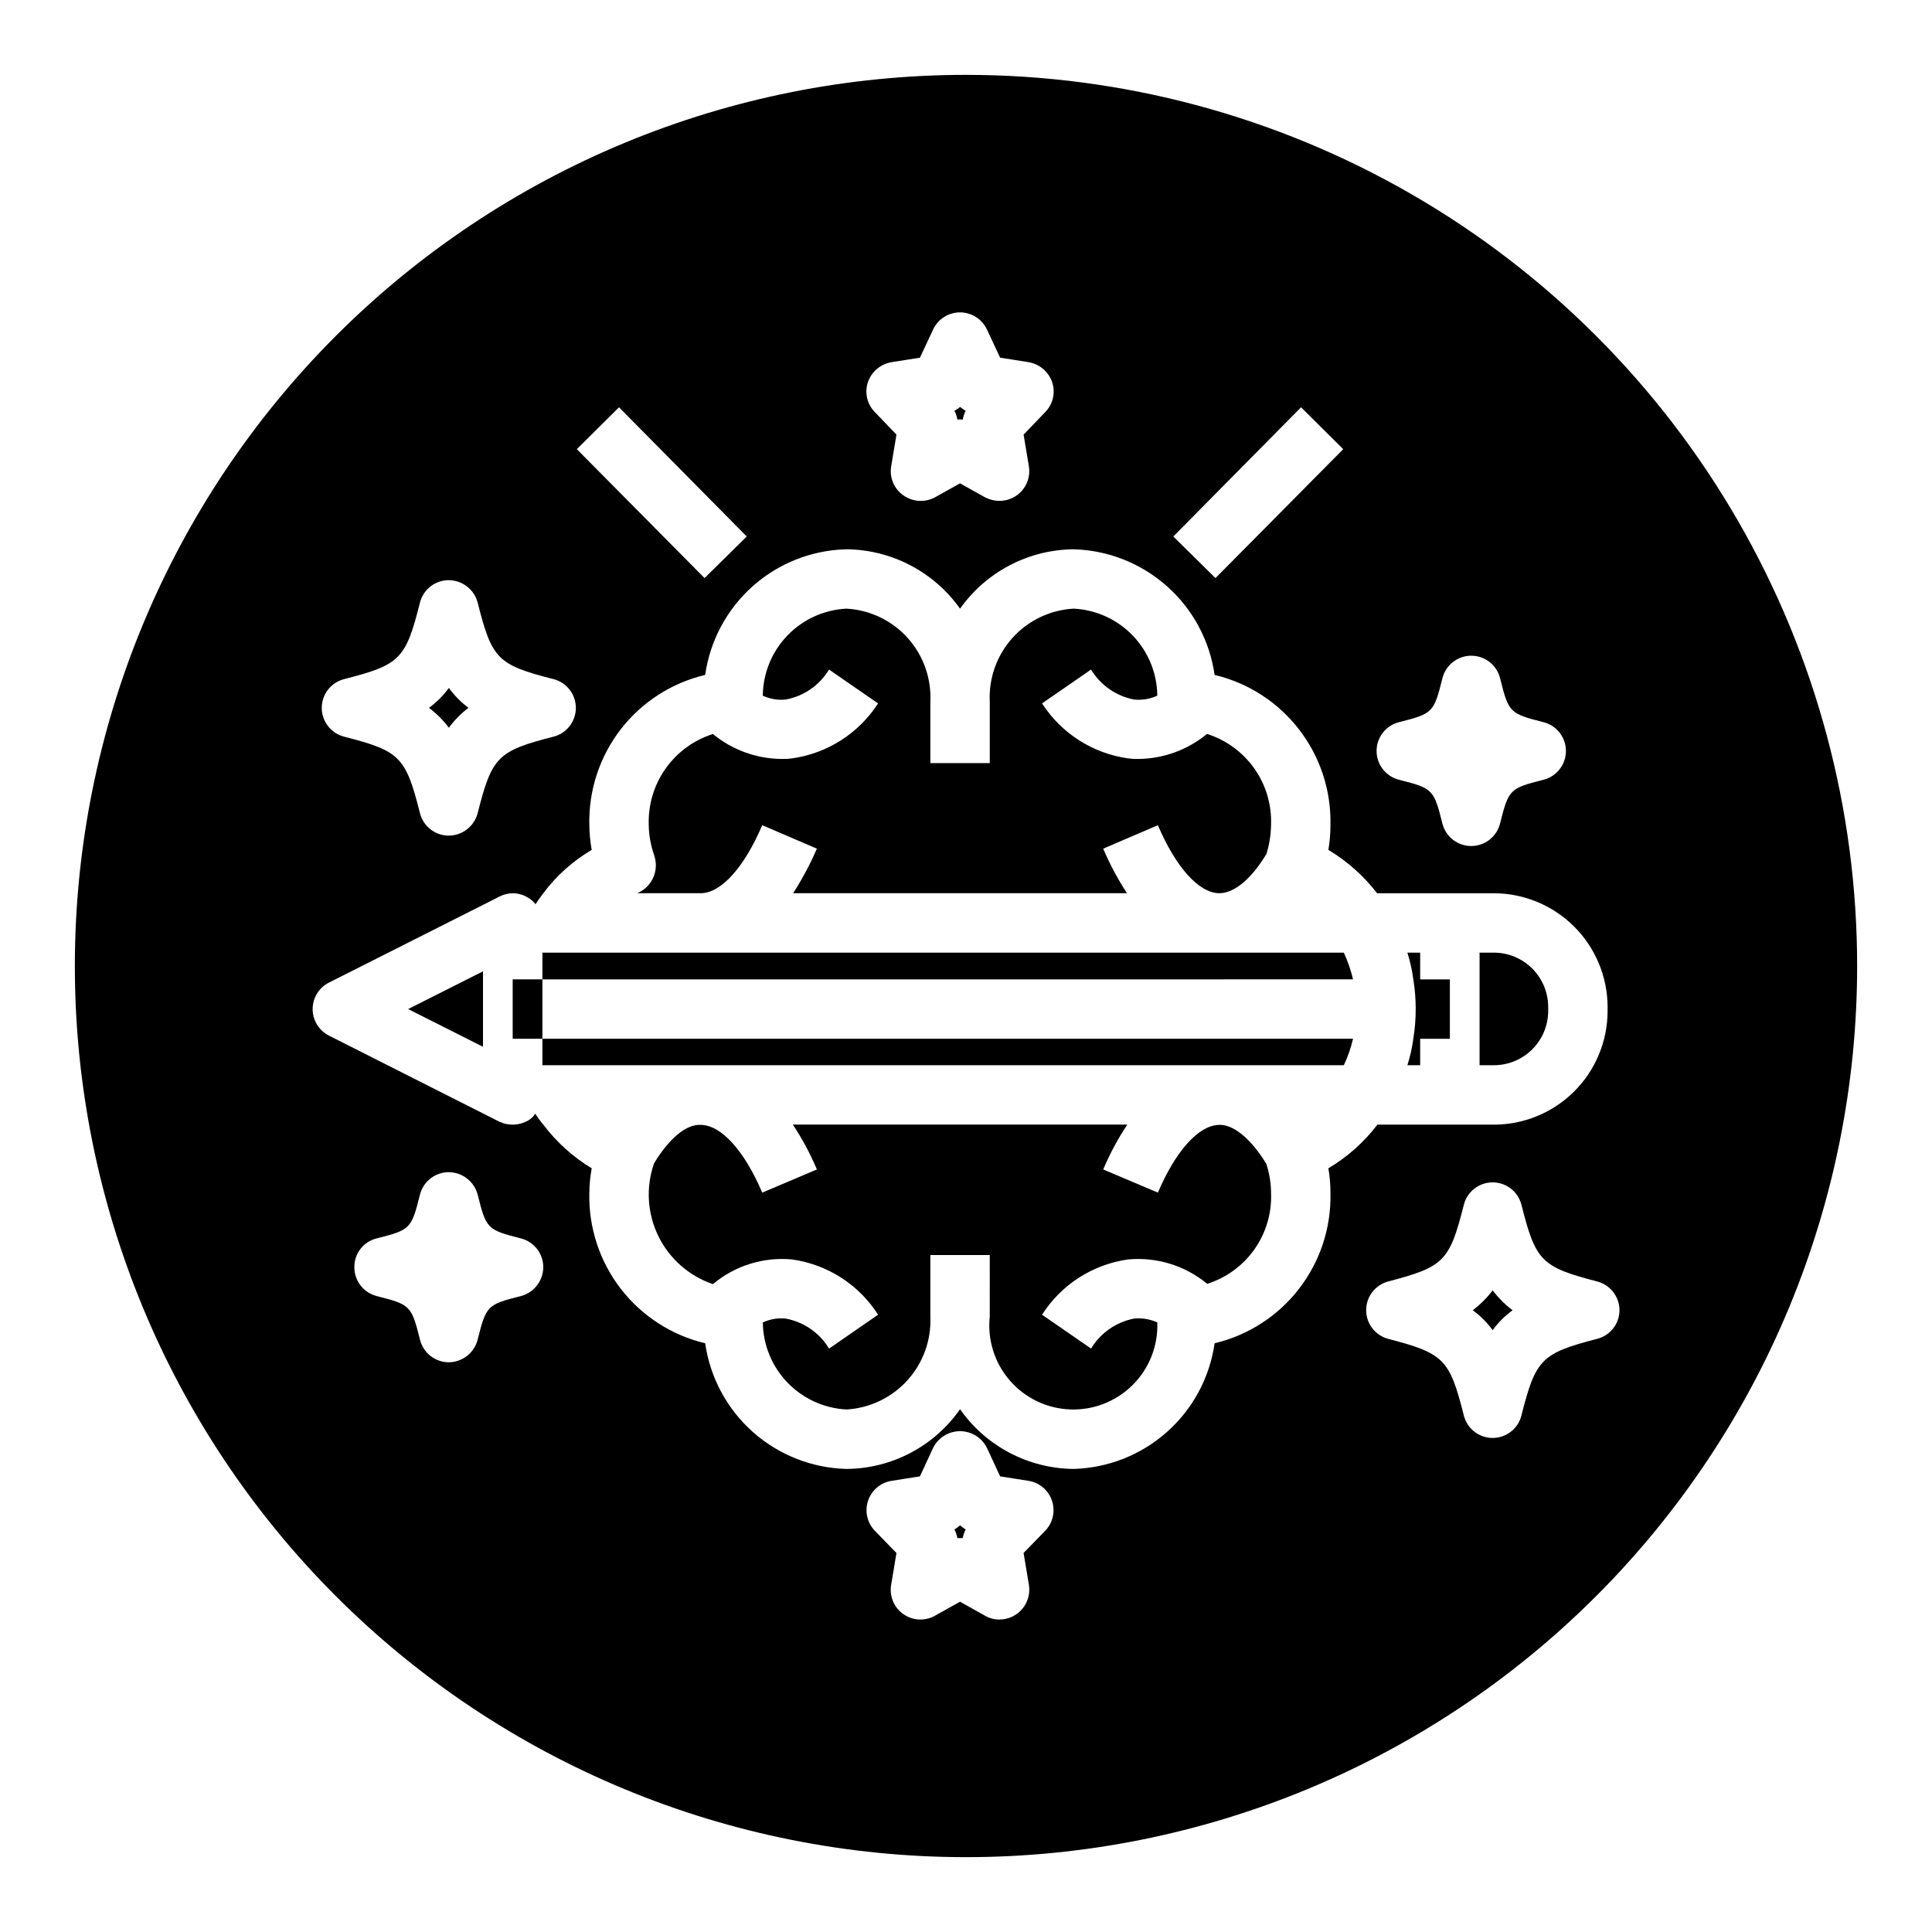
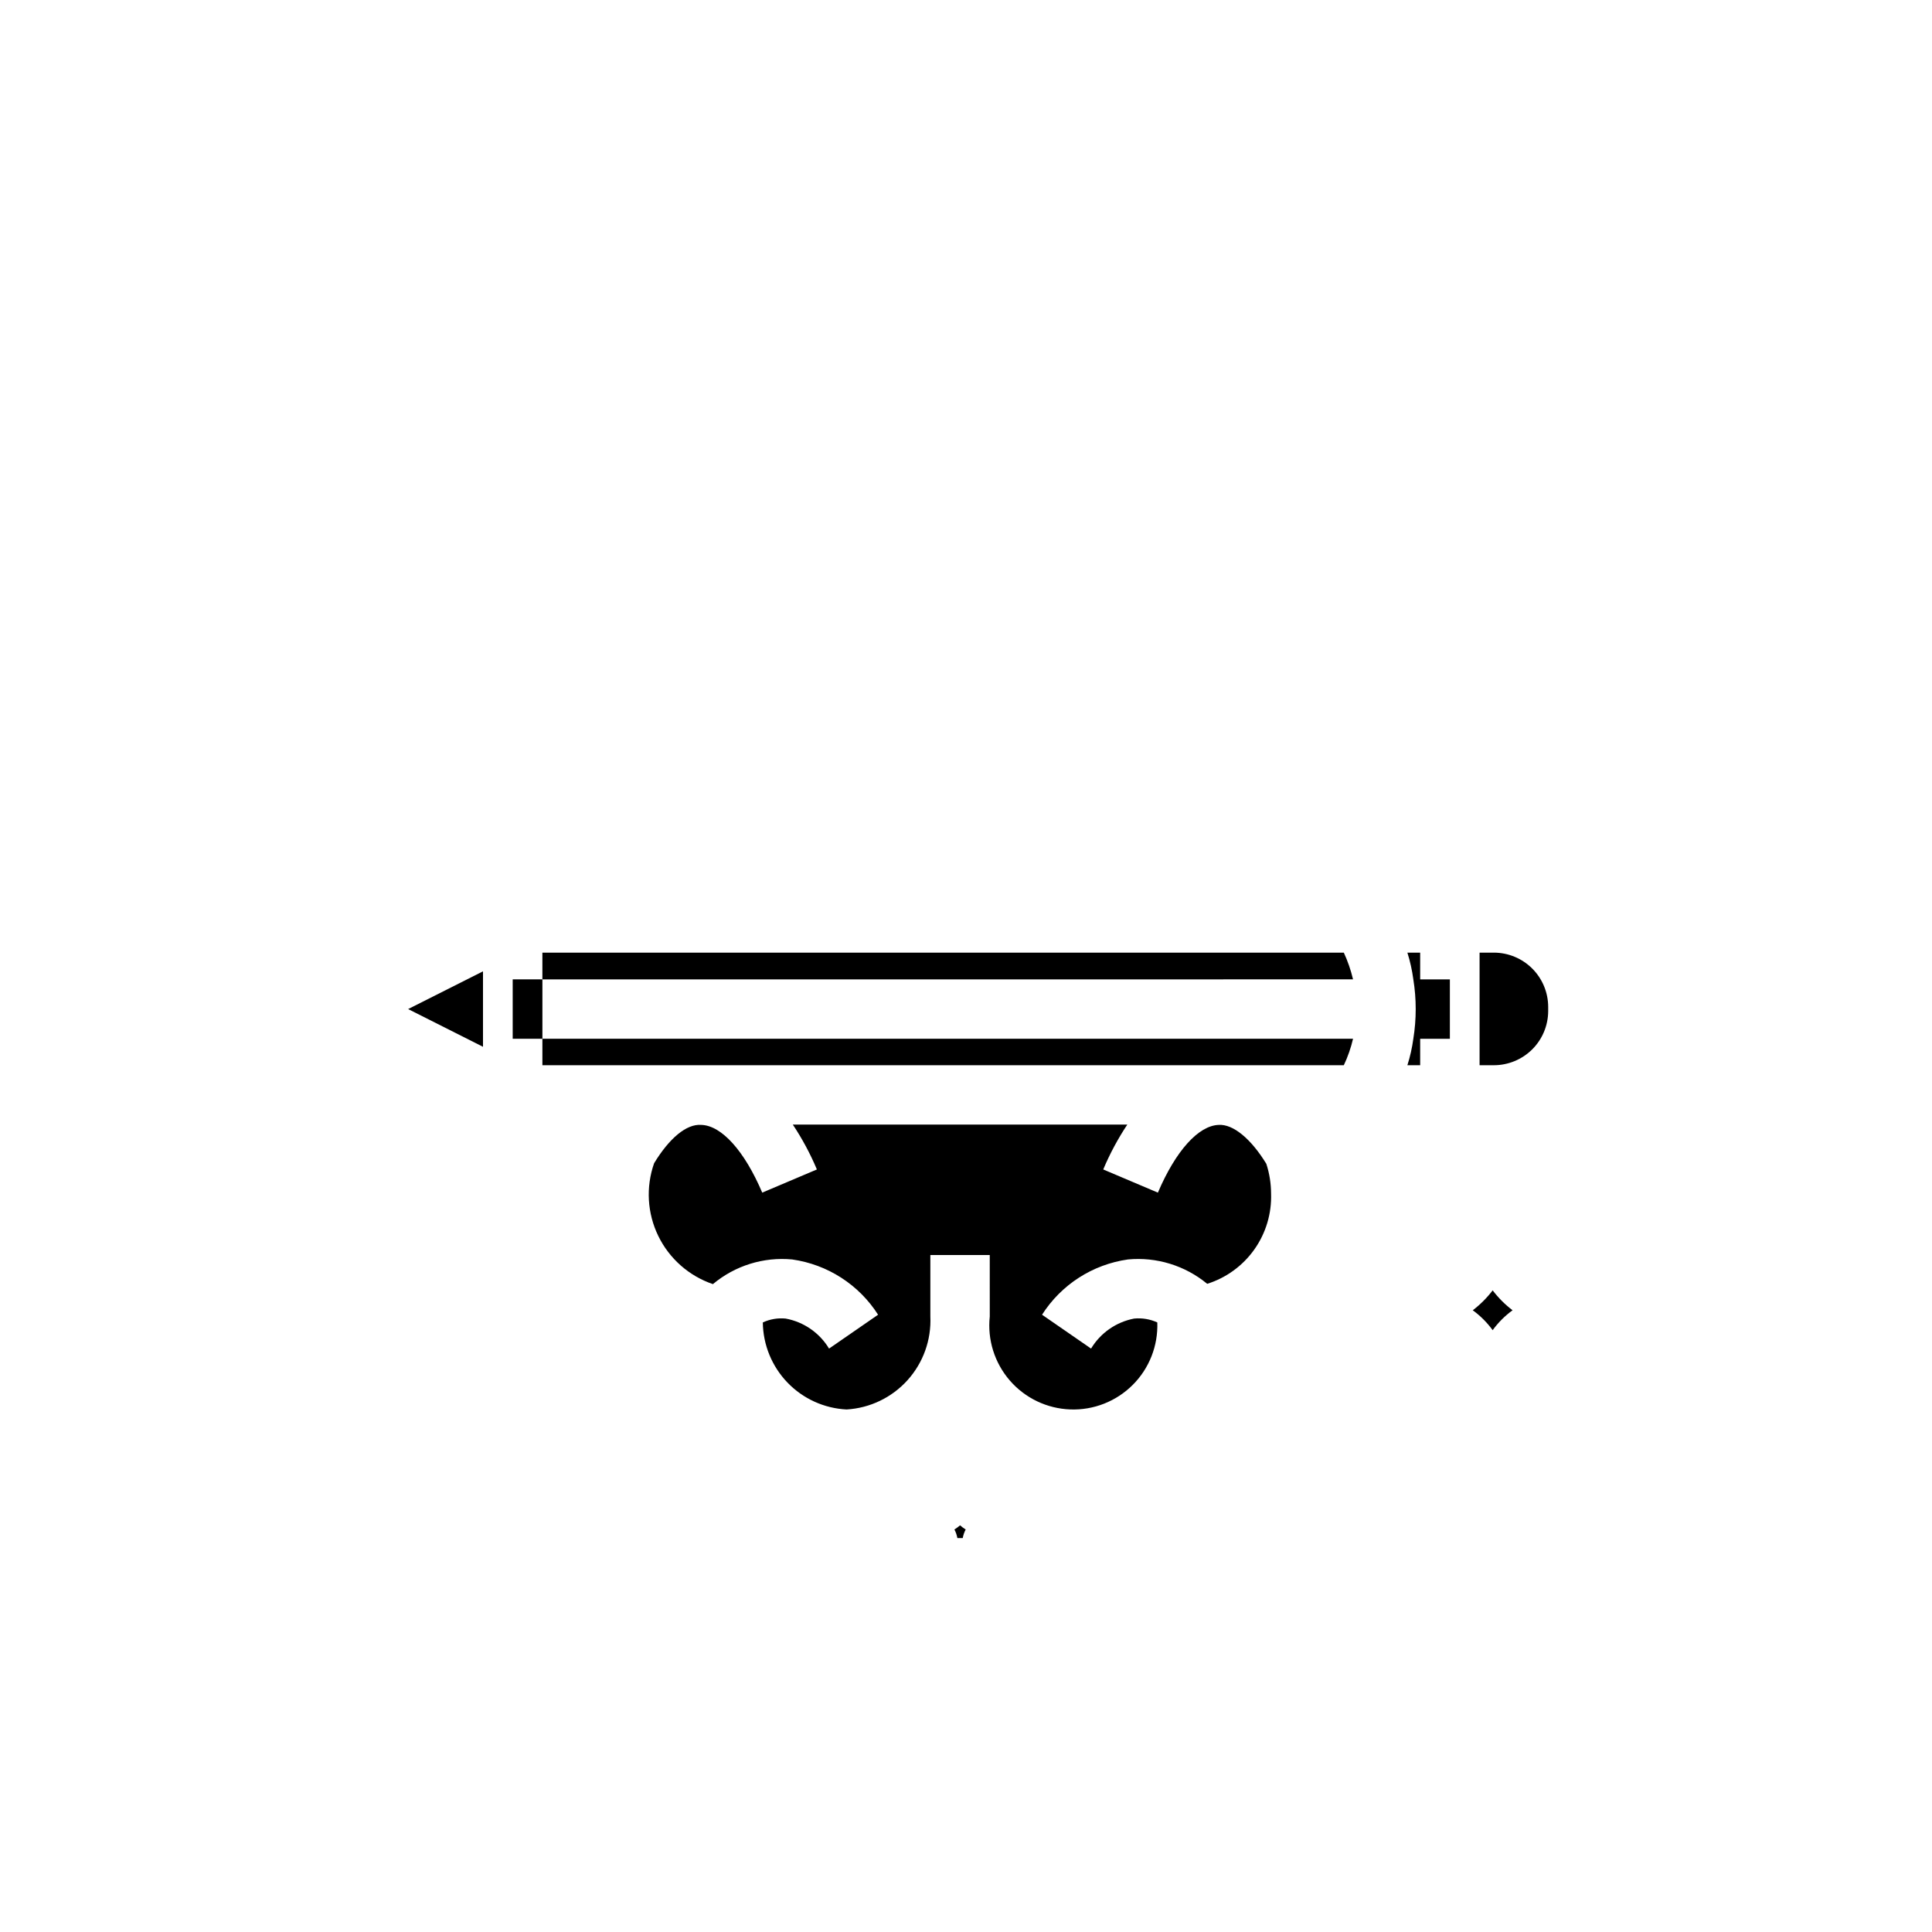
<svg xmlns="http://www.w3.org/2000/svg" fill="#000000" width="800px" height="800px" version="1.1" viewBox="144 144 512 512">
  <g>
-     <path d="m398.43 255.15c0.238-0.012 0.477 0.016 0.707 0.078 0.129-0.824 0.395-1.621 0.785-2.359-0.527-0.297-1.027-0.637-1.492-1.023-0.469 0.387-0.969 0.727-1.496 1.023 0.391 0.738 0.656 1.535 0.785 2.359 0.23-0.062 0.469-0.09 0.711-0.078z" />
    <path d="m539.57 485.96c-1.516 1.988-3.289 3.762-5.273 5.273 2.019 1.473 3.801 3.254 5.273 5.273 1.473-2.019 3.25-3.801 5.273-5.273-1.988-1.512-3.762-3.285-5.273-5.273z" />
    <path d="m396.93 549.33c0.379 0.715 0.641 1.484 0.785 2.281h1.418c0.145-0.797 0.41-1.566 0.785-2.281-0.527-0.324-1.027-0.691-1.492-1.102-0.465 0.41-0.969 0.777-1.496 1.102z" />
-     <path d="m262.95 336.86c1.465-2 3.215-3.777 5.195-5.273-1.98-1.492-3.731-3.269-5.195-5.273-1.469 2.023-3.25 3.801-5.273 5.273 2.004 1.492 3.781 3.269 5.273 5.273z" />
    <path d="m500.13 426.29c1.059-2.246 1.879-4.594 2.441-7.008h-214.83v7.008z" />
-     <path d="m329.86 380.71c5.352-0.156 11.414-6.926 16.137-18.027l14.484 6.219c-1.77 4.106-3.875 8.055-6.297 11.809h88.48c-2.449-3.738-4.559-7.688-6.297-11.809l14.484-6.219c4.723 11.098 10.785 17.871 16.137 18.027h0.156c3.938 0 8.5-3.777 12.516-10.469v-0.078h0.004c0.754-2.477 1.148-5.047 1.18-7.637 0.184-5.301-1.371-10.516-4.426-14.852-3.055-4.332-7.445-7.551-12.5-9.156h-0.078c-5.082 4.188-11.441 6.519-18.027 6.609-0.973 0.031-1.945-0.023-2.91-0.156-9.34-1.32-17.641-6.637-22.75-14.562l12.988-8.973c2.504 4.148 6.652 7.039 11.414 7.949 2.102 0.207 4.219-0.145 6.141-1.023-0.055-5.953-2.387-11.656-6.516-15.945-4.125-4.289-9.738-6.836-15.684-7.121-6.203 0.348-12.016 3.133-16.176 7.75-4.156 4.613-6.324 10.688-6.023 16.891v16.297h-15.742l-0.004-16.297c0.301-6.203-1.867-12.277-6.023-16.891-4.16-4.617-9.973-7.402-16.176-7.75-5.945 0.285-11.555 2.832-15.684 7.121-4.129 4.289-6.457 9.992-6.516 15.945 1.895 0.879 3.988 1.23 6.062 1.023 4.793-0.883 8.977-3.777 11.492-7.949l12.988 8.973h0.004c-5.113 7.926-13.414 13.242-22.754 14.562-0.965 0.133-1.938 0.184-2.91 0.156-6.613-0.074-13-2.406-18.105-6.609-5.062 1.605-9.461 4.82-12.527 9.152-3.07 4.332-4.641 9.551-4.477 14.855 0.023 2.738 0.504 5.449 1.418 8.031 0 0.078 0.078 0.234 0.078 0.316v-0.004c0.883 2.746 0.219 5.754-1.734 7.871-0.781 0.863-1.75 1.535-2.832 1.969z" />
-     <path d="m466.99 442.11c-5.352 0.156-11.414 6.848-16.137 17.949l-14.484-6.141c1.746-4.152 3.883-8.133 6.375-11.887h-88.637c2.496 3.754 4.629 7.734 6.375 11.887l-14.484 6.141c-4.723-11.098-10.785-17.789-16.137-17.949-3.938-0.316-8.5 3.543-12.516 10.156-2.223 6.312-1.824 13.254 1.105 19.273 2.926 6.016 8.141 10.613 14.48 12.766 5.848-4.902 13.418-7.258 21.016-6.535 9.359 1.324 17.672 6.672 22.754 14.645l-12.988 8.973h-0.004c-2.516-4.172-6.699-7.066-11.492-7.953-2.074-0.207-4.168 0.148-6.062 1.023 0.07 5.949 2.406 11.648 6.531 15.934 4.125 4.285 9.727 6.836 15.668 7.133 6.195-0.367 12-3.156 16.152-7.766 4.156-4.613 6.328-10.672 6.047-16.875v-16.293h15.742l0.004 16.293c-0.66 6.148 1.266 12.293 5.316 16.965 4.047 4.672 9.859 7.449 16.035 7.668 6.18 0.223 12.172-2.137 16.543-6.512 4.371-4.371 6.727-10.367 6.504-16.547-1.922-0.875-4.039-1.23-6.141-1.023-4.762 0.91-8.91 3.801-11.414 7.953l-12.988-8.973c5.078-7.973 13.391-13.32 22.75-14.645 7.582-0.715 15.141 1.605 21.016 6.457 5.051-1.59 9.441-4.793 12.496-9.113 3.059-4.324 4.613-9.527 4.43-14.82-0.008-2.672-0.43-5.328-1.258-7.871-4.094-6.691-8.816-10.547-12.598-10.312z" />
+     <path d="m466.99 442.11c-5.352 0.156-11.414 6.848-16.137 17.949l-14.484-6.141c1.746-4.152 3.883-8.133 6.375-11.887h-88.637c2.496 3.754 4.629 7.734 6.375 11.887l-14.484 6.141c-4.723-11.098-10.785-17.789-16.137-17.949-3.938-0.316-8.5 3.543-12.516 10.156-2.223 6.312-1.824 13.254 1.105 19.273 2.926 6.016 8.141 10.613 14.48 12.766 5.848-4.902 13.418-7.258 21.016-6.535 9.359 1.324 17.672 6.672 22.754 14.645l-12.988 8.973h-0.004c-2.516-4.172-6.699-7.066-11.492-7.953-2.074-0.207-4.168 0.148-6.062 1.023 0.07 5.949 2.406 11.648 6.531 15.934 4.125 4.285 9.727 6.836 15.668 7.133 6.195-0.367 12-3.156 16.152-7.766 4.156-4.613 6.328-10.672 6.047-16.875v-16.293h15.742l0.004 16.293c-0.66 6.148 1.266 12.293 5.316 16.965 4.047 4.672 9.859 7.449 16.035 7.668 6.18 0.223 12.172-2.137 16.543-6.512 4.371-4.371 6.727-10.367 6.504-16.547-1.922-0.875-4.039-1.23-6.141-1.023-4.762 0.91-8.91 3.801-11.414 7.953l-12.988-8.973c5.078-7.973 13.391-13.32 22.75-14.645 7.582-0.715 15.141 1.605 21.016 6.457 5.051-1.59 9.441-4.793 12.496-9.113 3.059-4.324 4.613-9.527 4.43-14.82-0.008-2.672-0.43-5.328-1.258-7.871-4.094-6.691-8.816-10.547-12.598-10.312" />
    <path d="m272 421.41v-19.996l-19.84 10z" />
    <path d="m520.36 396.46h-3.387c0.727 2.312 1.254 4.68 1.574 7.082 0.84 5.215 0.84 10.531 0 15.746-0.32 2.375-0.848 4.723-1.574 7.008h3.387v-7.008h7.871v-15.742h-7.871z" />
    <path d="m500.13 396.46h-212.39v7.086l214.83-0.004c-0.574-2.434-1.395-4.809-2.441-7.082z" />
-     <path d="m400 163.84c-62.637 0-122.7 24.883-166.99 69.172-44.289 44.289-69.172 104.36-69.172 166.99 0 62.633 24.883 122.7 69.172 166.99 44.289 44.289 104.36 69.172 166.99 69.172 62.633 0 122.7-24.883 166.99-69.172 44.289-44.289 69.172-104.36 69.172-166.99 0-41.457-10.914-82.18-31.641-118.08-20.727-35.902-50.539-65.715-86.441-86.441-35.898-20.727-76.625-31.641-118.08-31.641zm114.77 171.54c8.973-2.281 9.211-2.519 11.492-11.652 0.879-3.504 4.027-5.957 7.637-5.957s6.758 2.453 7.637 5.957c2.281 9.133 2.519 9.367 11.492 11.652 3.5 0.875 5.957 4.023 5.957 7.633 0 3.613-2.457 6.758-5.957 7.637-8.973 2.281-9.211 2.519-11.492 11.57-0.871 3.516-4.019 5.981-7.637 5.984-3.594 0.008-6.738-2.422-7.637-5.902-2.281-9.133-2.519-9.367-11.492-11.652-3.504-0.879-5.961-4.023-5.961-7.637 0-3.609 2.457-6.758 5.961-7.633zm-25.977-83.445 11.176 11.098-33.852 34.164-11.18-11.02zm-114.78-6.691c0.973-2.781 3.391-4.805 6.301-5.273l7.477-1.18 3.465-7.398v-0.004c1.277-2.805 4.078-4.606 7.164-4.606 3.082 0 5.883 1.801 7.16 4.606l3.465 7.398 7.477 1.18 0.004 0.004c2.906 0.469 5.324 2.492 6.297 5.273 0.941 2.781 0.242 5.856-1.812 7.949l-5.746 5.984 1.418 8.5c0.344 2.273-0.32 4.578-1.816 6.32-1.5 1.738-3.68 2.738-5.977 2.734-1.344 0.004-2.668-0.32-3.859-0.945l-6.613-3.699-6.613 3.699h0.004c-2.648 1.434-5.875 1.25-8.344-0.473-2.484-1.691-3.773-4.664-3.309-7.637l1.418-8.5-5.746-5.984c-2.055-2.094-2.754-5.168-1.812-7.949zm-65.969 6.691 33.852 34.242-11.18 11.02-33.848-34.164zm-72.816 72.027c14.801-3.777 16.297-5.273 20.074-20.309h0.004c0.898-3.481 4.039-5.91 7.633-5.902 3.582 0.031 6.703 2.445 7.637 5.902 3.777 15.035 5.273 16.531 20.074 20.309 3.504 0.879 5.957 4.027 5.957 7.637s-2.453 6.758-5.957 7.637c-14.801 3.777-16.297 5.352-20.074 20.309-0.934 3.461-4.055 5.875-7.637 5.906-3.594 0.004-6.734-2.426-7.633-5.906-3.777-14.957-5.273-16.531-20.074-20.309-3.504-0.879-5.961-4.027-5.961-7.637s2.457-6.758 5.961-7.637zm46.84 163.5c-8.973 2.281-9.211 2.519-11.492 11.57v0.004c-0.898 3.492-4.031 5.949-7.637 5.984-3.617-0.004-6.766-2.473-7.633-5.984-2.281-9.055-2.519-9.289-11.492-11.57h-0.004c-3.481-0.898-5.91-4.043-5.902-7.637-0.047-3.609 2.398-6.773 5.902-7.637 8.973-2.281 9.211-2.519 11.492-11.652l0.004 0.004c0.898-3.481 4.039-5.91 7.633-5.906 3.582 0.035 6.703 2.445 7.637 5.906 2.281 9.133 2.519 9.367 11.492 11.652v-0.004c3.481 0.898 5.91 4.043 5.906 7.637-0.031 3.582-2.445 6.703-5.906 7.637zm138.94 62.188-5.746 5.902 1.418 8.5v0.008c0.352 2.281-0.305 4.602-1.801 6.356-1.5 1.754-3.688 2.766-5.992 2.777-1.355 0.016-2.688-0.34-3.859-1.023l-6.613-3.699-6.613 3.699h0.004c-2.637 1.492-5.891 1.34-8.379-0.391-2.484-1.727-3.758-4.731-3.273-7.719l1.418-8.5-5.746-5.902v-0.004c-2.031-2.117-2.715-5.191-1.77-7.973 0.941-2.781 3.356-4.805 6.258-5.25l7.477-1.18 3.465-7.477v-0.004c1.328-2.746 4.109-4.492 7.164-4.492 3.051 0 5.832 1.746 7.16 4.492l3.465 7.477 7.477 1.18 0.004 0.004c2.898 0.445 5.312 2.469 6.254 5.25 0.945 2.781 0.262 5.856-1.77 7.973zm152.17-58.406c-0.012 3.57-2.441 6.68-5.906 7.559-14.801 3.856-16.297 5.352-20.074 20.309h0.004c-0.879 3.504-4.027 5.957-7.637 5.957-3.609 0-6.758-2.453-7.637-5.957-3.777-14.957-5.273-16.453-20.074-20.309-3.426-0.934-5.809-4.043-5.809-7.598 0-3.551 2.383-6.664 5.809-7.598 14.801-3.856 16.297-5.352 20.074-20.309 0.879-3.5 4.027-5.957 7.637-5.957 3.609 0 6.758 2.457 7.637 5.957 3.777 14.957 5.273 16.453 20.074 20.309h-0.004c3.481 0.902 5.91 4.043 5.906 7.637zm-3.148-79.27c-0.02 7.984-3.203 15.633-8.855 21.273-5.652 5.637-13.312 8.801-21.297 8.797h-30.855c-3.551 4.652-7.957 8.582-12.988 11.57 0.379 2.211 0.562 4.449 0.551 6.691 0.184 9.129-2.762 18.043-8.348 25.262-5.586 7.219-13.473 12.305-22.355 14.414-1.293 9.074-5.758 17.395-12.605 23.488-6.844 6.098-15.625 9.57-24.785 9.812-11.988-0.121-23.184-6.012-30.07-15.824-6.867 9.836-18.078 15.734-30.074 15.824-9.172-0.227-17.973-3.691-24.832-9.789s-11.336-14.426-12.637-23.512c-8.891-2.117-16.789-7.219-22.375-14.453-5.586-7.234-8.523-16.164-8.328-25.301 0.02-2.219 0.23-4.43 0.633-6.613-4.969-3.012-9.324-6.938-12.832-11.57-0.777-0.918-1.488-1.891-2.125-2.914-0.469 0.754-1.117 1.379-1.891 1.812-1.246 0.711-2.656 1.09-4.094 1.102-0.527-0.008-1.055-0.062-1.574-0.156-0.52-0.074-1.027-0.234-1.496-0.473-0.168-0.016-0.328-0.07-0.473-0.16l-45.184-22.828c-2.629-1.348-4.285-4.051-4.285-7.004 0-2.953 1.656-5.66 4.285-7.008l44.32-22.355 0.867-0.473h0.078-0.004c1.07-0.555 2.258-0.852 3.465-0.867 1.449 0.004 2.867 0.41 4.094 1.184 0.762 0.445 1.43 1.031 1.969 1.73 0.629-1.023 1.34-1.969 2.047-2.914 3.469-4.644 7.832-8.555 12.832-11.492-0.402-2.207-0.613-4.445-0.633-6.691-0.195-9.129 2.746-18.047 8.332-25.27 5.59-7.223 13.484-12.305 22.371-14.406 1.285-9.09 5.762-17.426 12.621-23.527 6.863-6.098 15.672-9.559 24.848-9.77 11.969 0.121 23.152 5.977 30.074 15.742 6.918-9.766 18.102-15.621 30.07-15.742 9.16 0.238 17.941 3.715 24.785 9.809 6.848 6.094 11.312 14.418 12.605 23.488 8.883 2.109 16.77 7.199 22.355 14.418 5.586 7.219 8.531 16.133 8.348 25.258 0.008 2.242-0.176 4.481-0.551 6.691 4.984 2.988 9.363 6.887 12.91 11.492h30.938-0.004c7.992 0.016 15.652 3.195 21.305 8.848s8.832 13.312 8.848 21.305z" />
    <path d="m539.88 396.46h-3.777v29.836h3.777c3.809 0 7.461-1.508 10.164-4.191 2.699-2.684 4.223-6.328 4.242-10.137v-1.102c0-3.82-1.52-7.484-4.219-10.184-2.703-2.703-6.367-4.223-10.188-4.223z" />
    <path d="m279.87 403.54h7.871v15.742h-7.871z" />
  </g>
</svg>